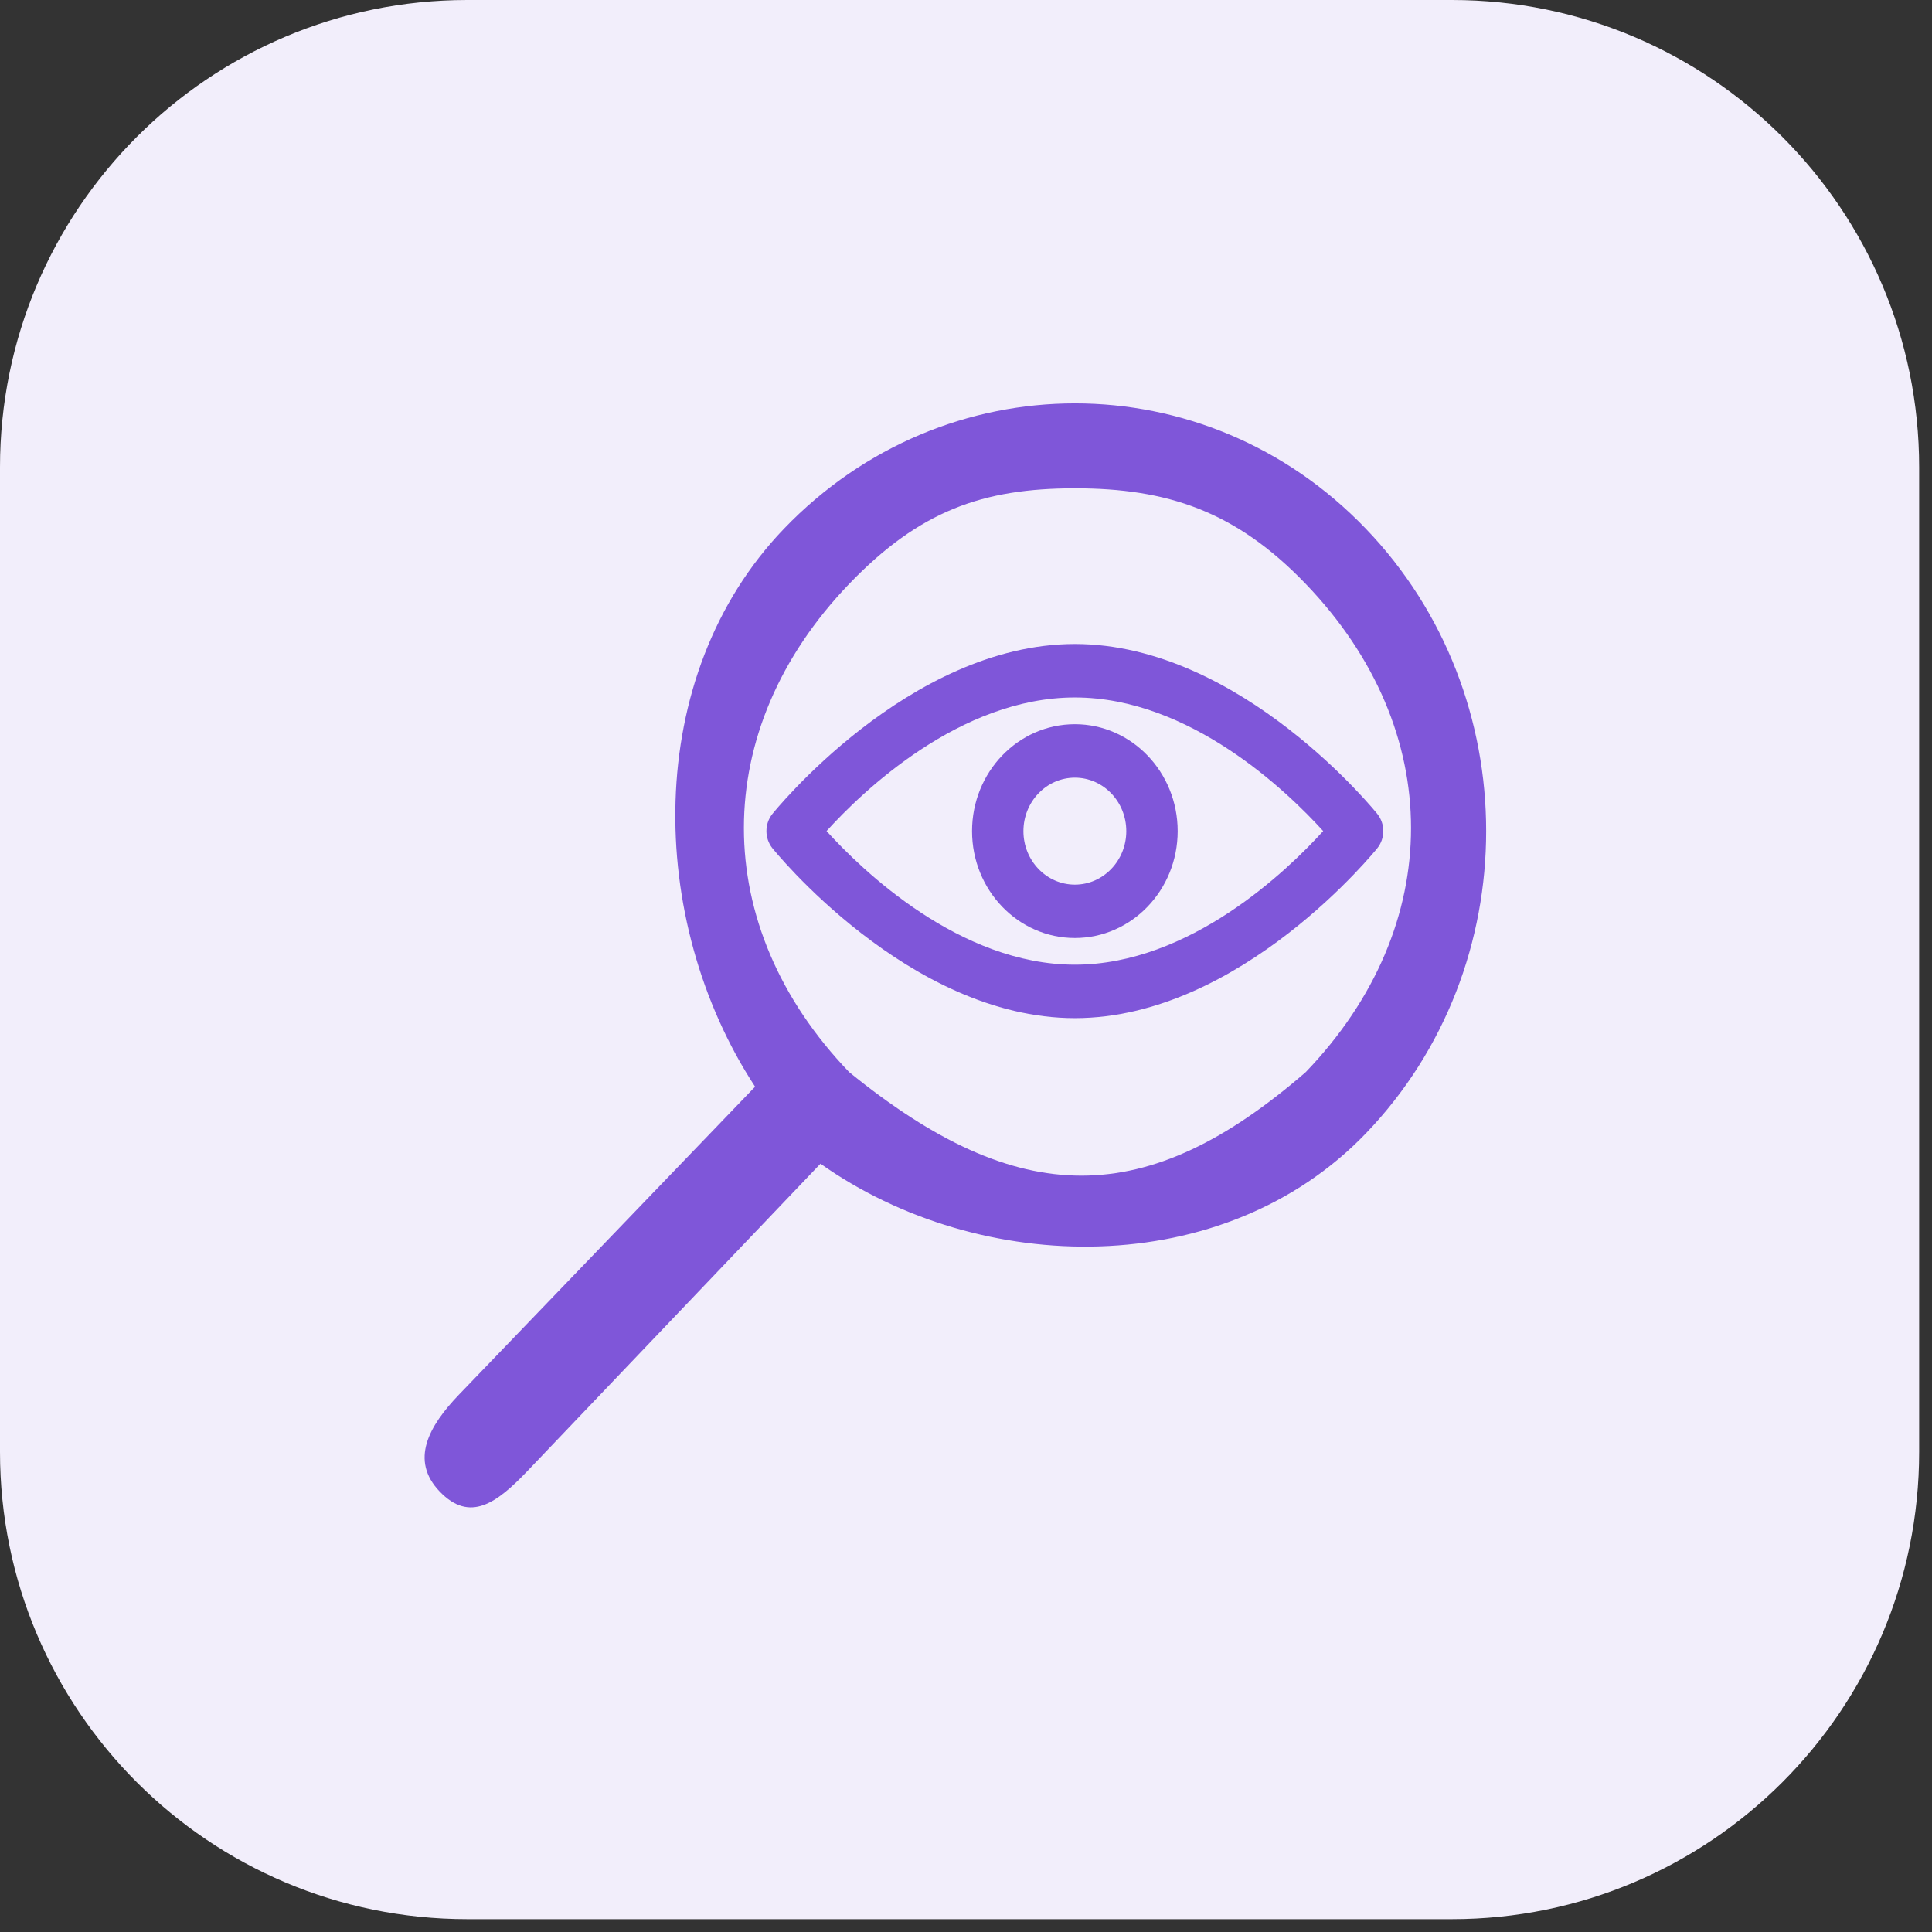
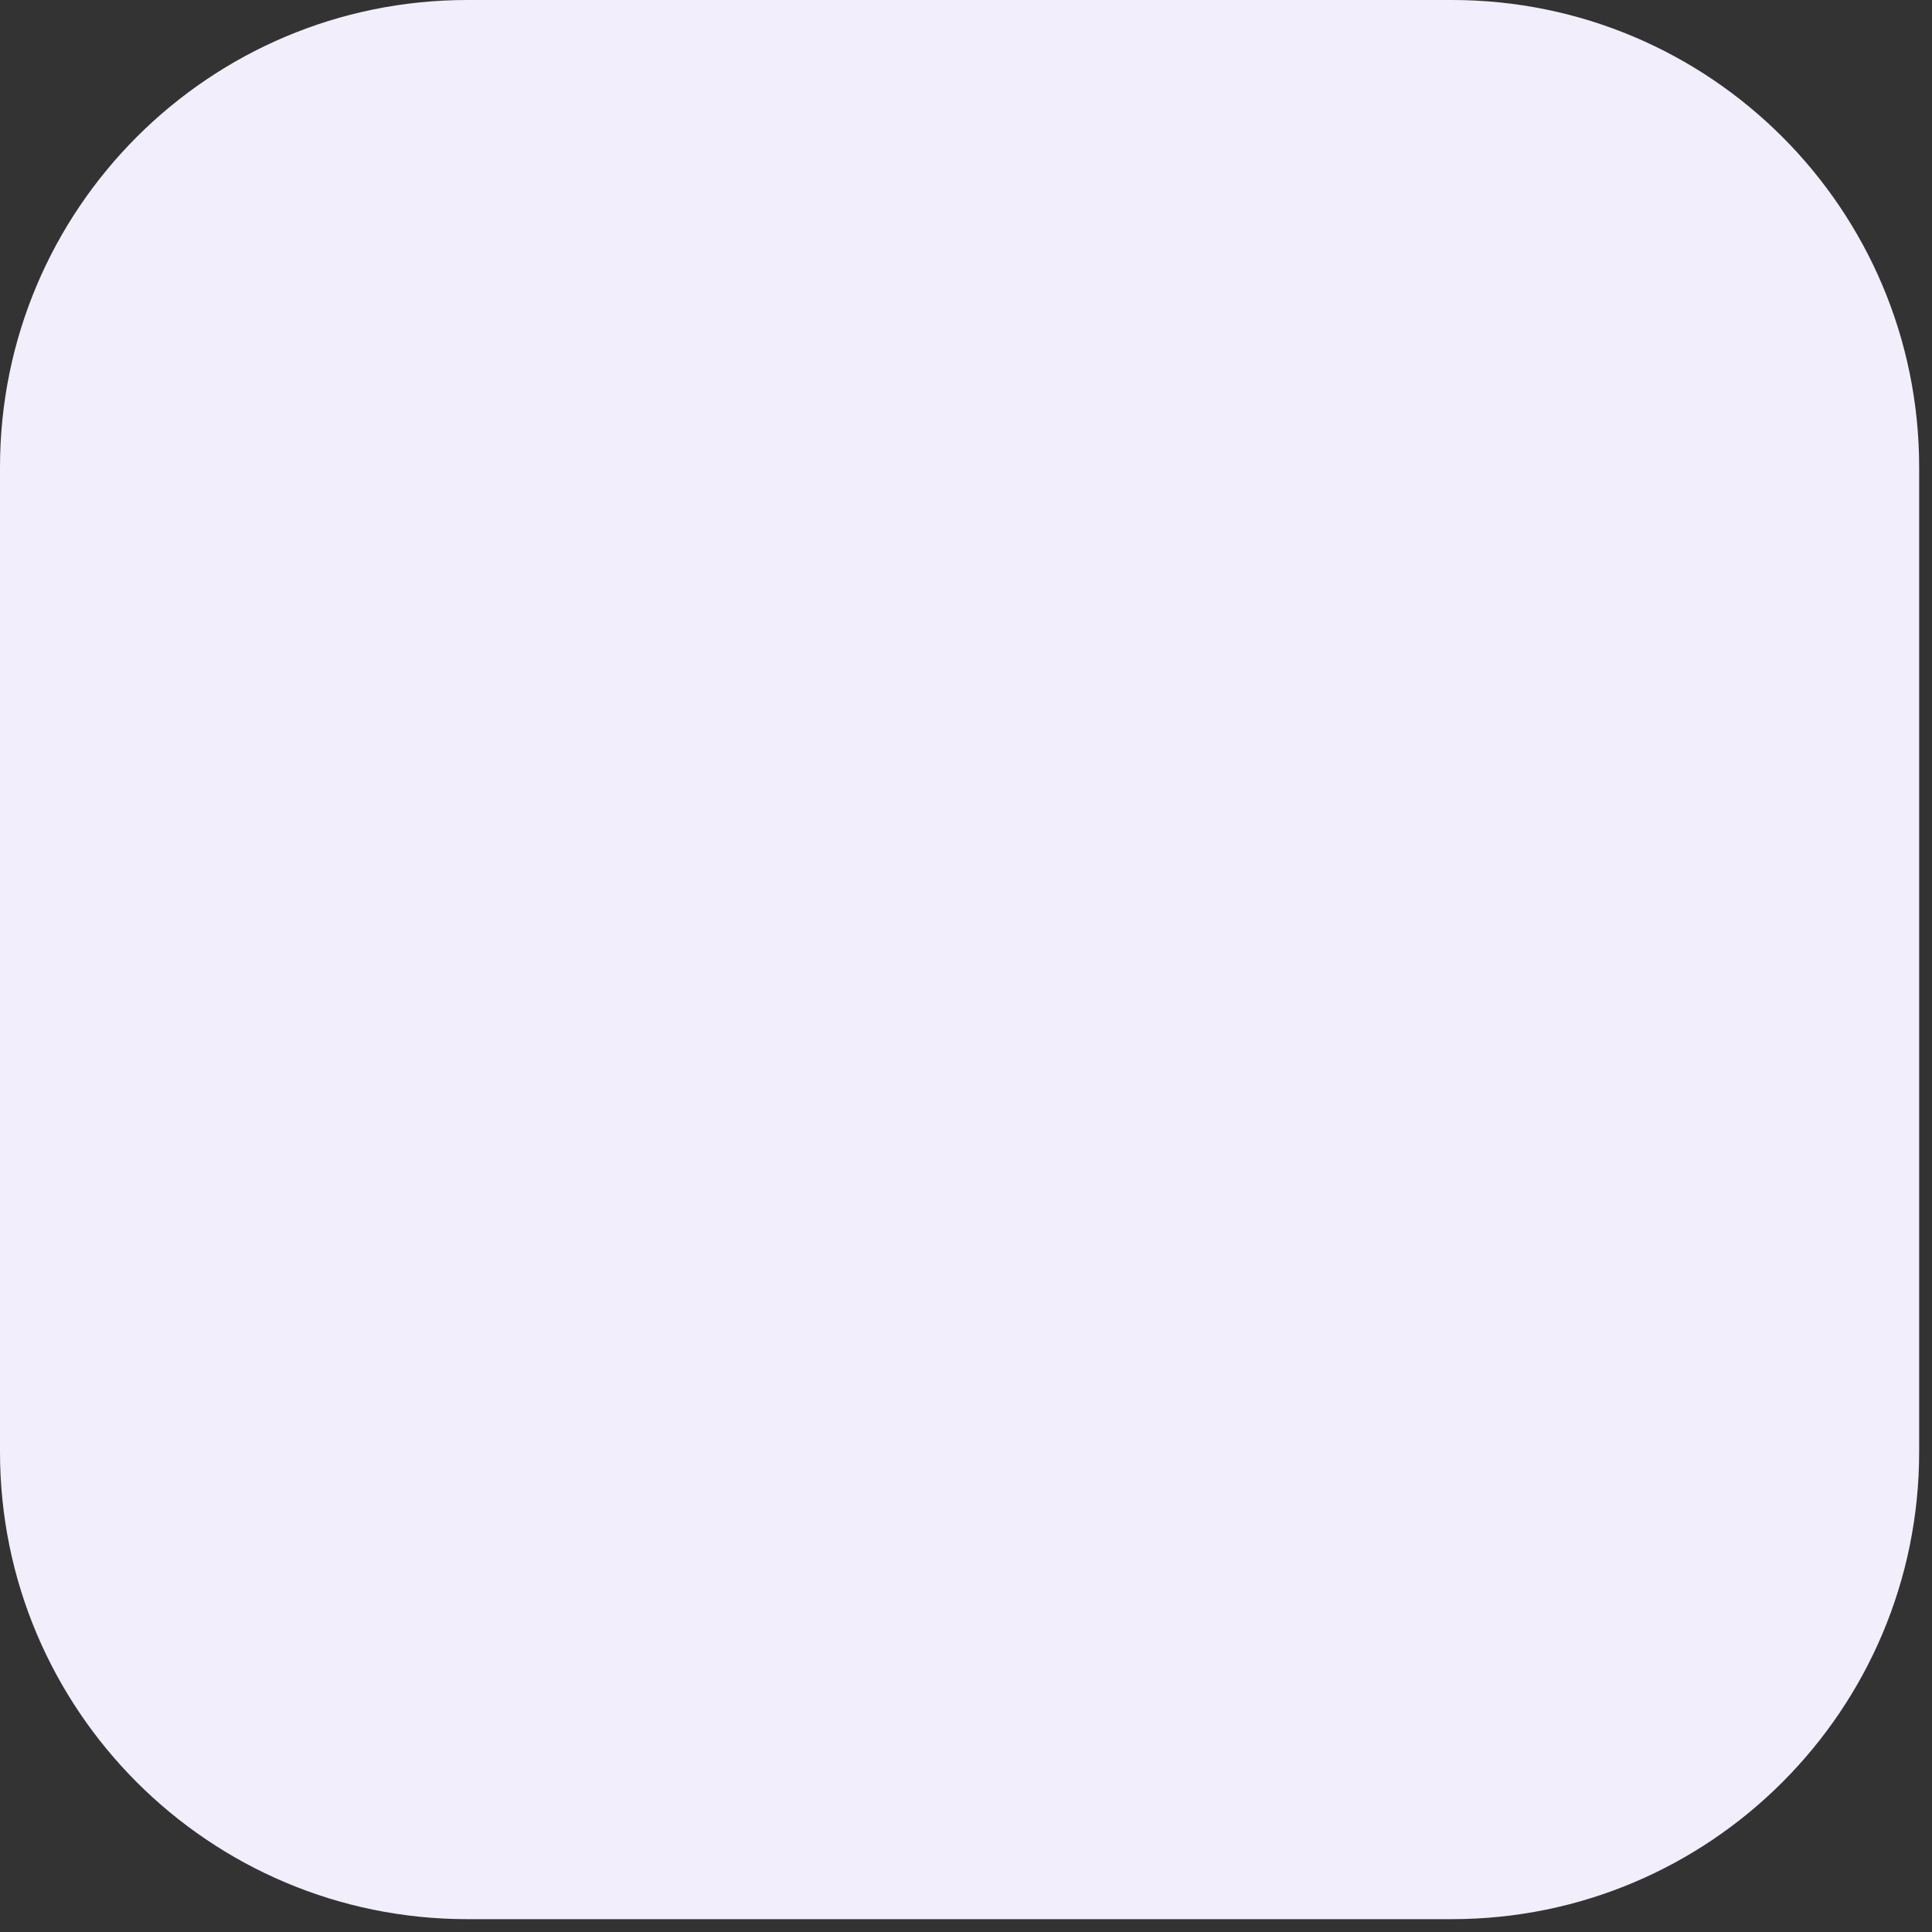
<svg xmlns="http://www.w3.org/2000/svg" width="91" height="91" viewBox="0 0 91 91" fill="none">
  <rect x="0" y="0" width="91" height="91" fill="#333333" stroke="none" />
  <path d="M68.387 0H22.008C9.853 0 0 9.853 0 22.008V68.387C0 80.542 9.853 90.395 22.008 90.395H68.387C80.542 90.395 90.395 80.542 90.395 68.387V22.008C90.395 9.853 80.542 0 68.387 0Z" fill="#F2EEFB" />
-   <path fill-rule="evenodd" clip-rule="evenodd" d="M50.63 19C45.67 19 40.714 20.967 36.932 24.898C30.251 31.846 30.435 43.347 35.566 51.185L21.617 65.691C20.199 67.167 19.295 68.784 20.714 70.257C22.133 71.733 23.397 70.793 24.813 69.318L38.646 54.812C46.183 60.145 57.647 60.337 64.328 53.391C71.891 45.526 71.891 32.76 64.328 24.898C60.549 20.964 55.588 19 50.63 19ZM50.628 23C54.966 23 58.193 24.06 61.5 27.5C68.115 34.38 68.115 43.62 61.5 50.5C54 57 48 57 40 50.5C33.385 43.62 33.385 34.38 40 27.5C43.308 24.06 46.287 23 50.628 23ZM50.628 30.333C42.777 30.333 36.376 38.344 36.376 38.344C36.008 38.809 36.008 39.48 36.376 39.945C36.376 39.945 42.778 47.956 50.628 47.956C58.478 47.956 64.879 39.945 64.879 39.945C65.247 39.479 65.247 38.809 64.879 38.344C64.879 38.344 58.477 30.333 50.628 30.333ZM50.628 32.852C56.047 32.852 60.641 37.288 62.324 39.144C60.641 41 56.046 45.438 50.628 45.438C45.209 45.438 40.614 41 38.932 39.144C40.614 37.288 45.209 32.852 50.628 32.852ZM50.628 34.111C47.953 34.111 45.785 36.368 45.785 39.147C45.785 41.928 47.956 44.182 50.628 44.182C53.302 44.182 55.47 41.925 55.47 39.147C55.47 36.365 53.3 34.111 50.628 34.111ZM50.628 36.63C51.965 36.63 53.05 37.758 53.05 39.149C53.05 40.539 51.965 41.668 50.628 41.668C49.291 41.668 48.205 40.539 48.205 39.149C48.205 37.758 49.291 36.63 50.628 36.63Z" fill="#7F56D9" />
</svg>